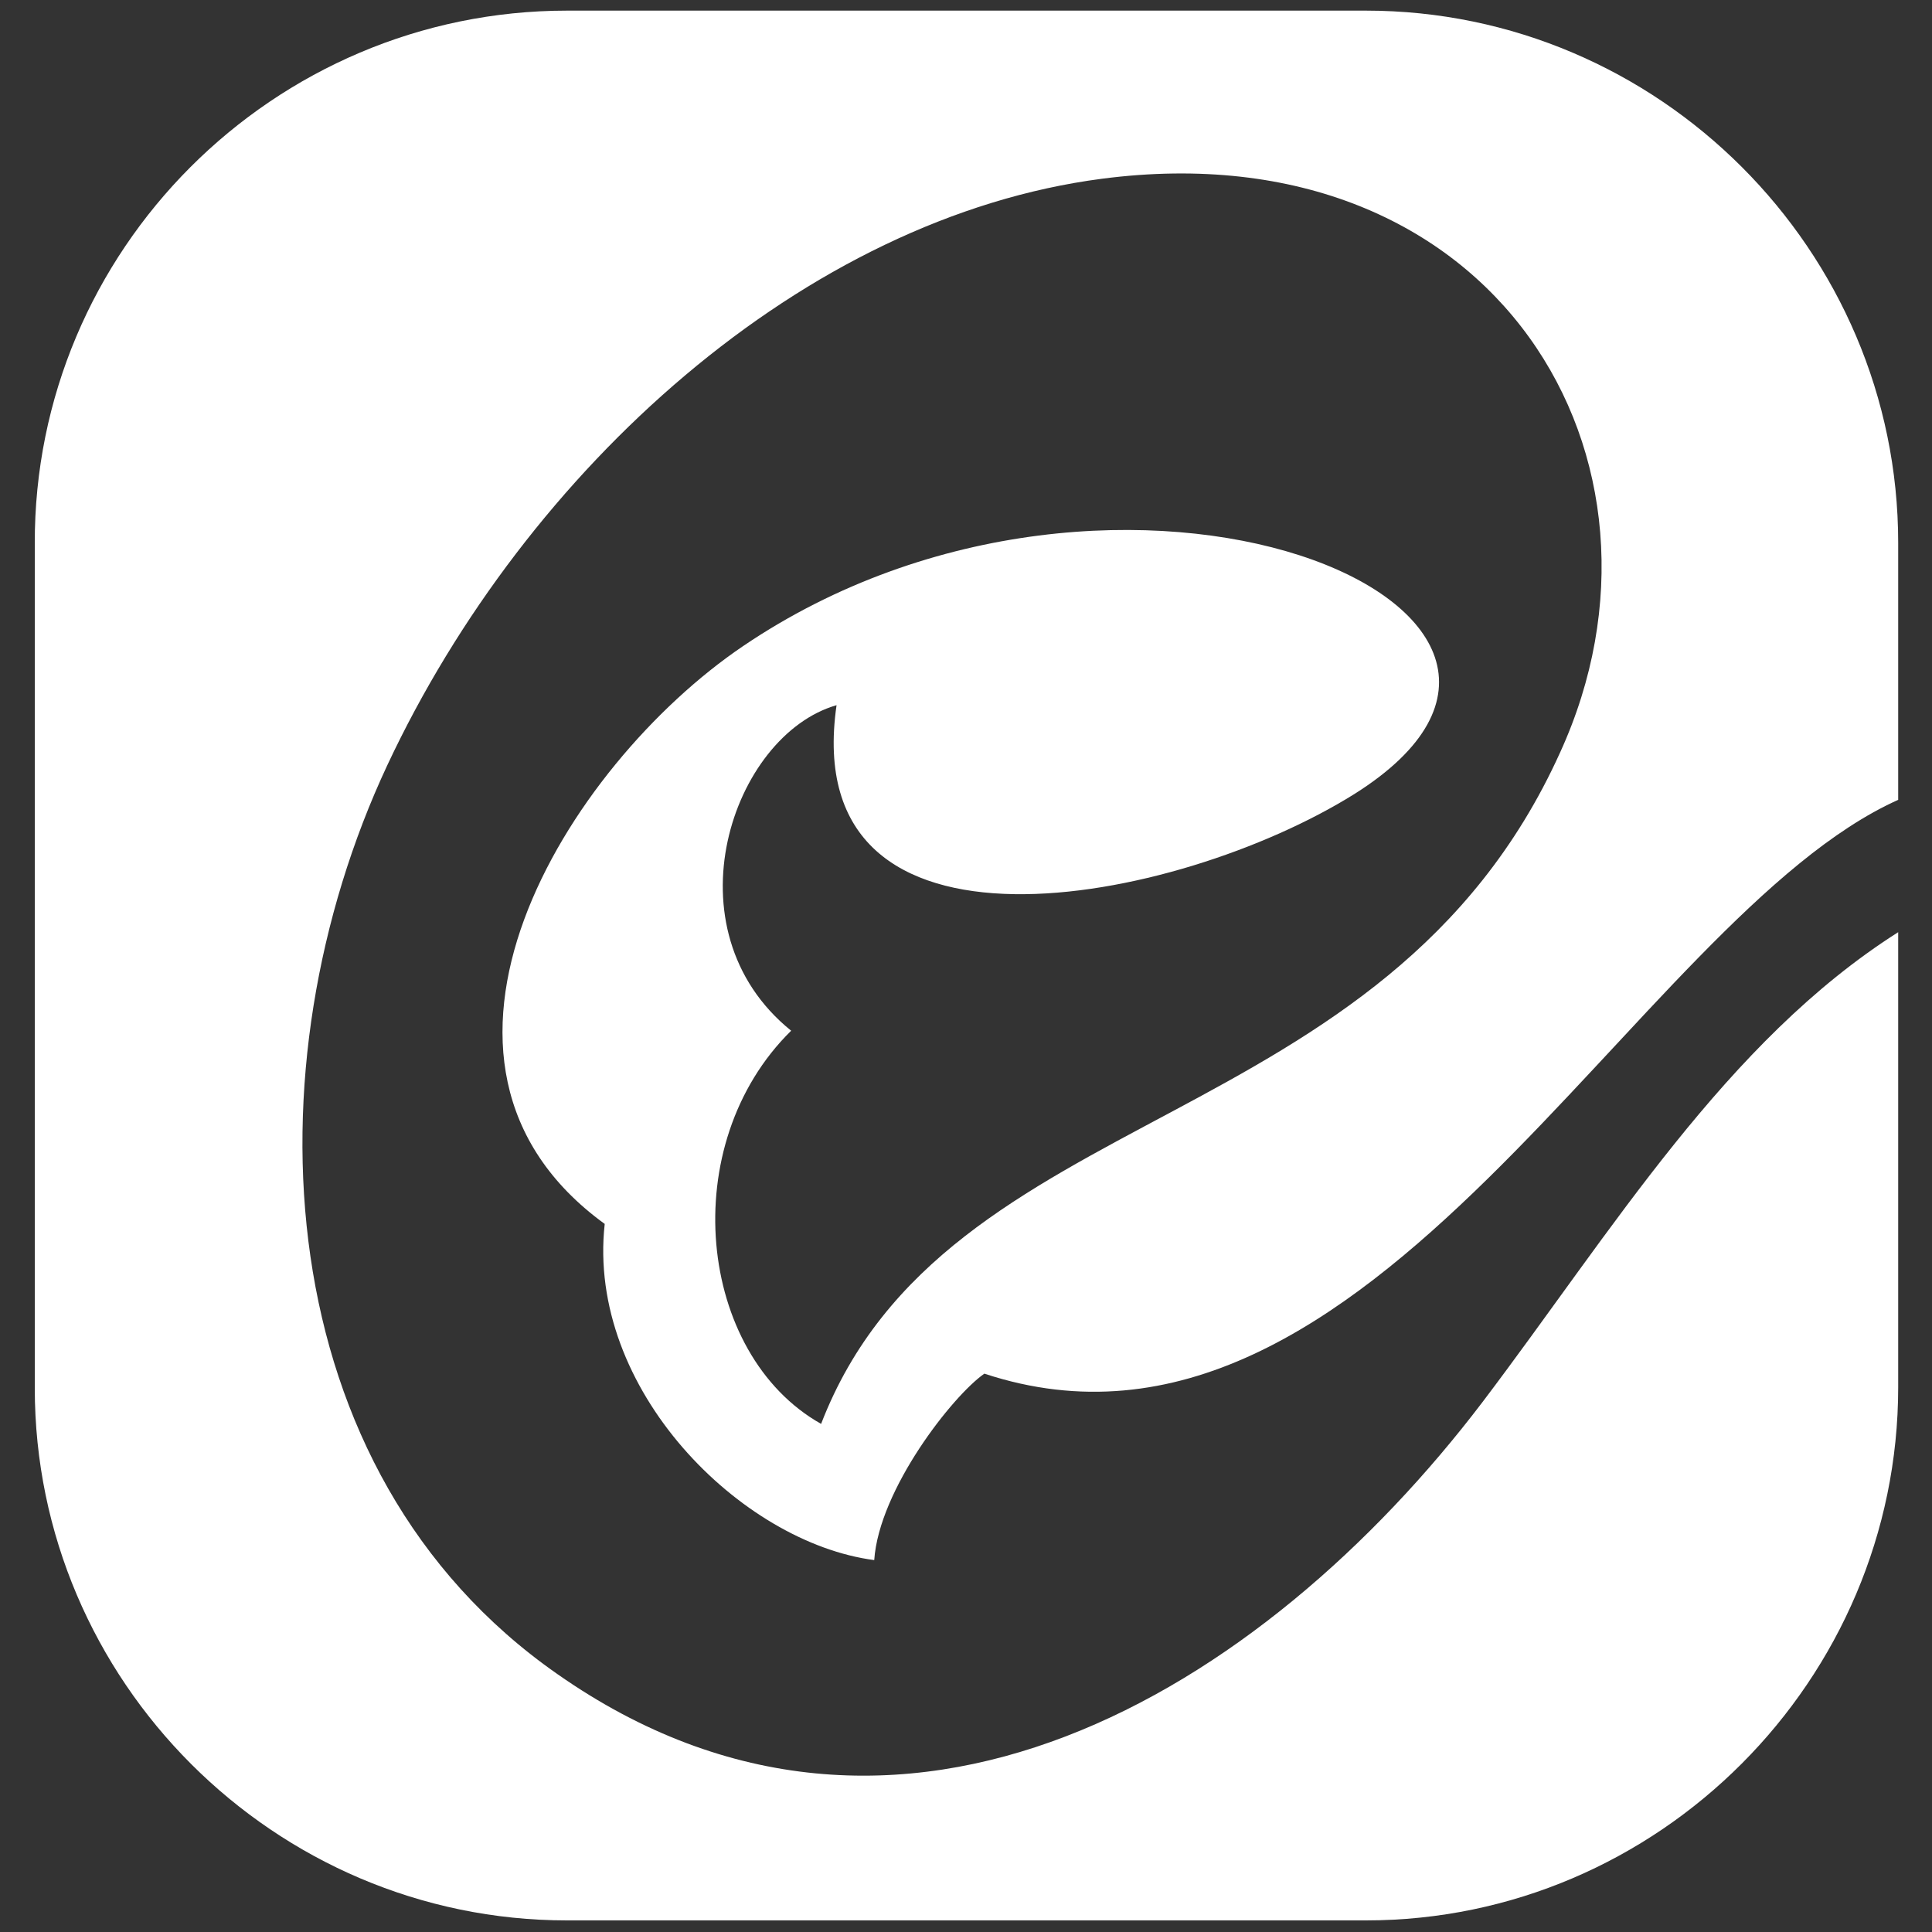
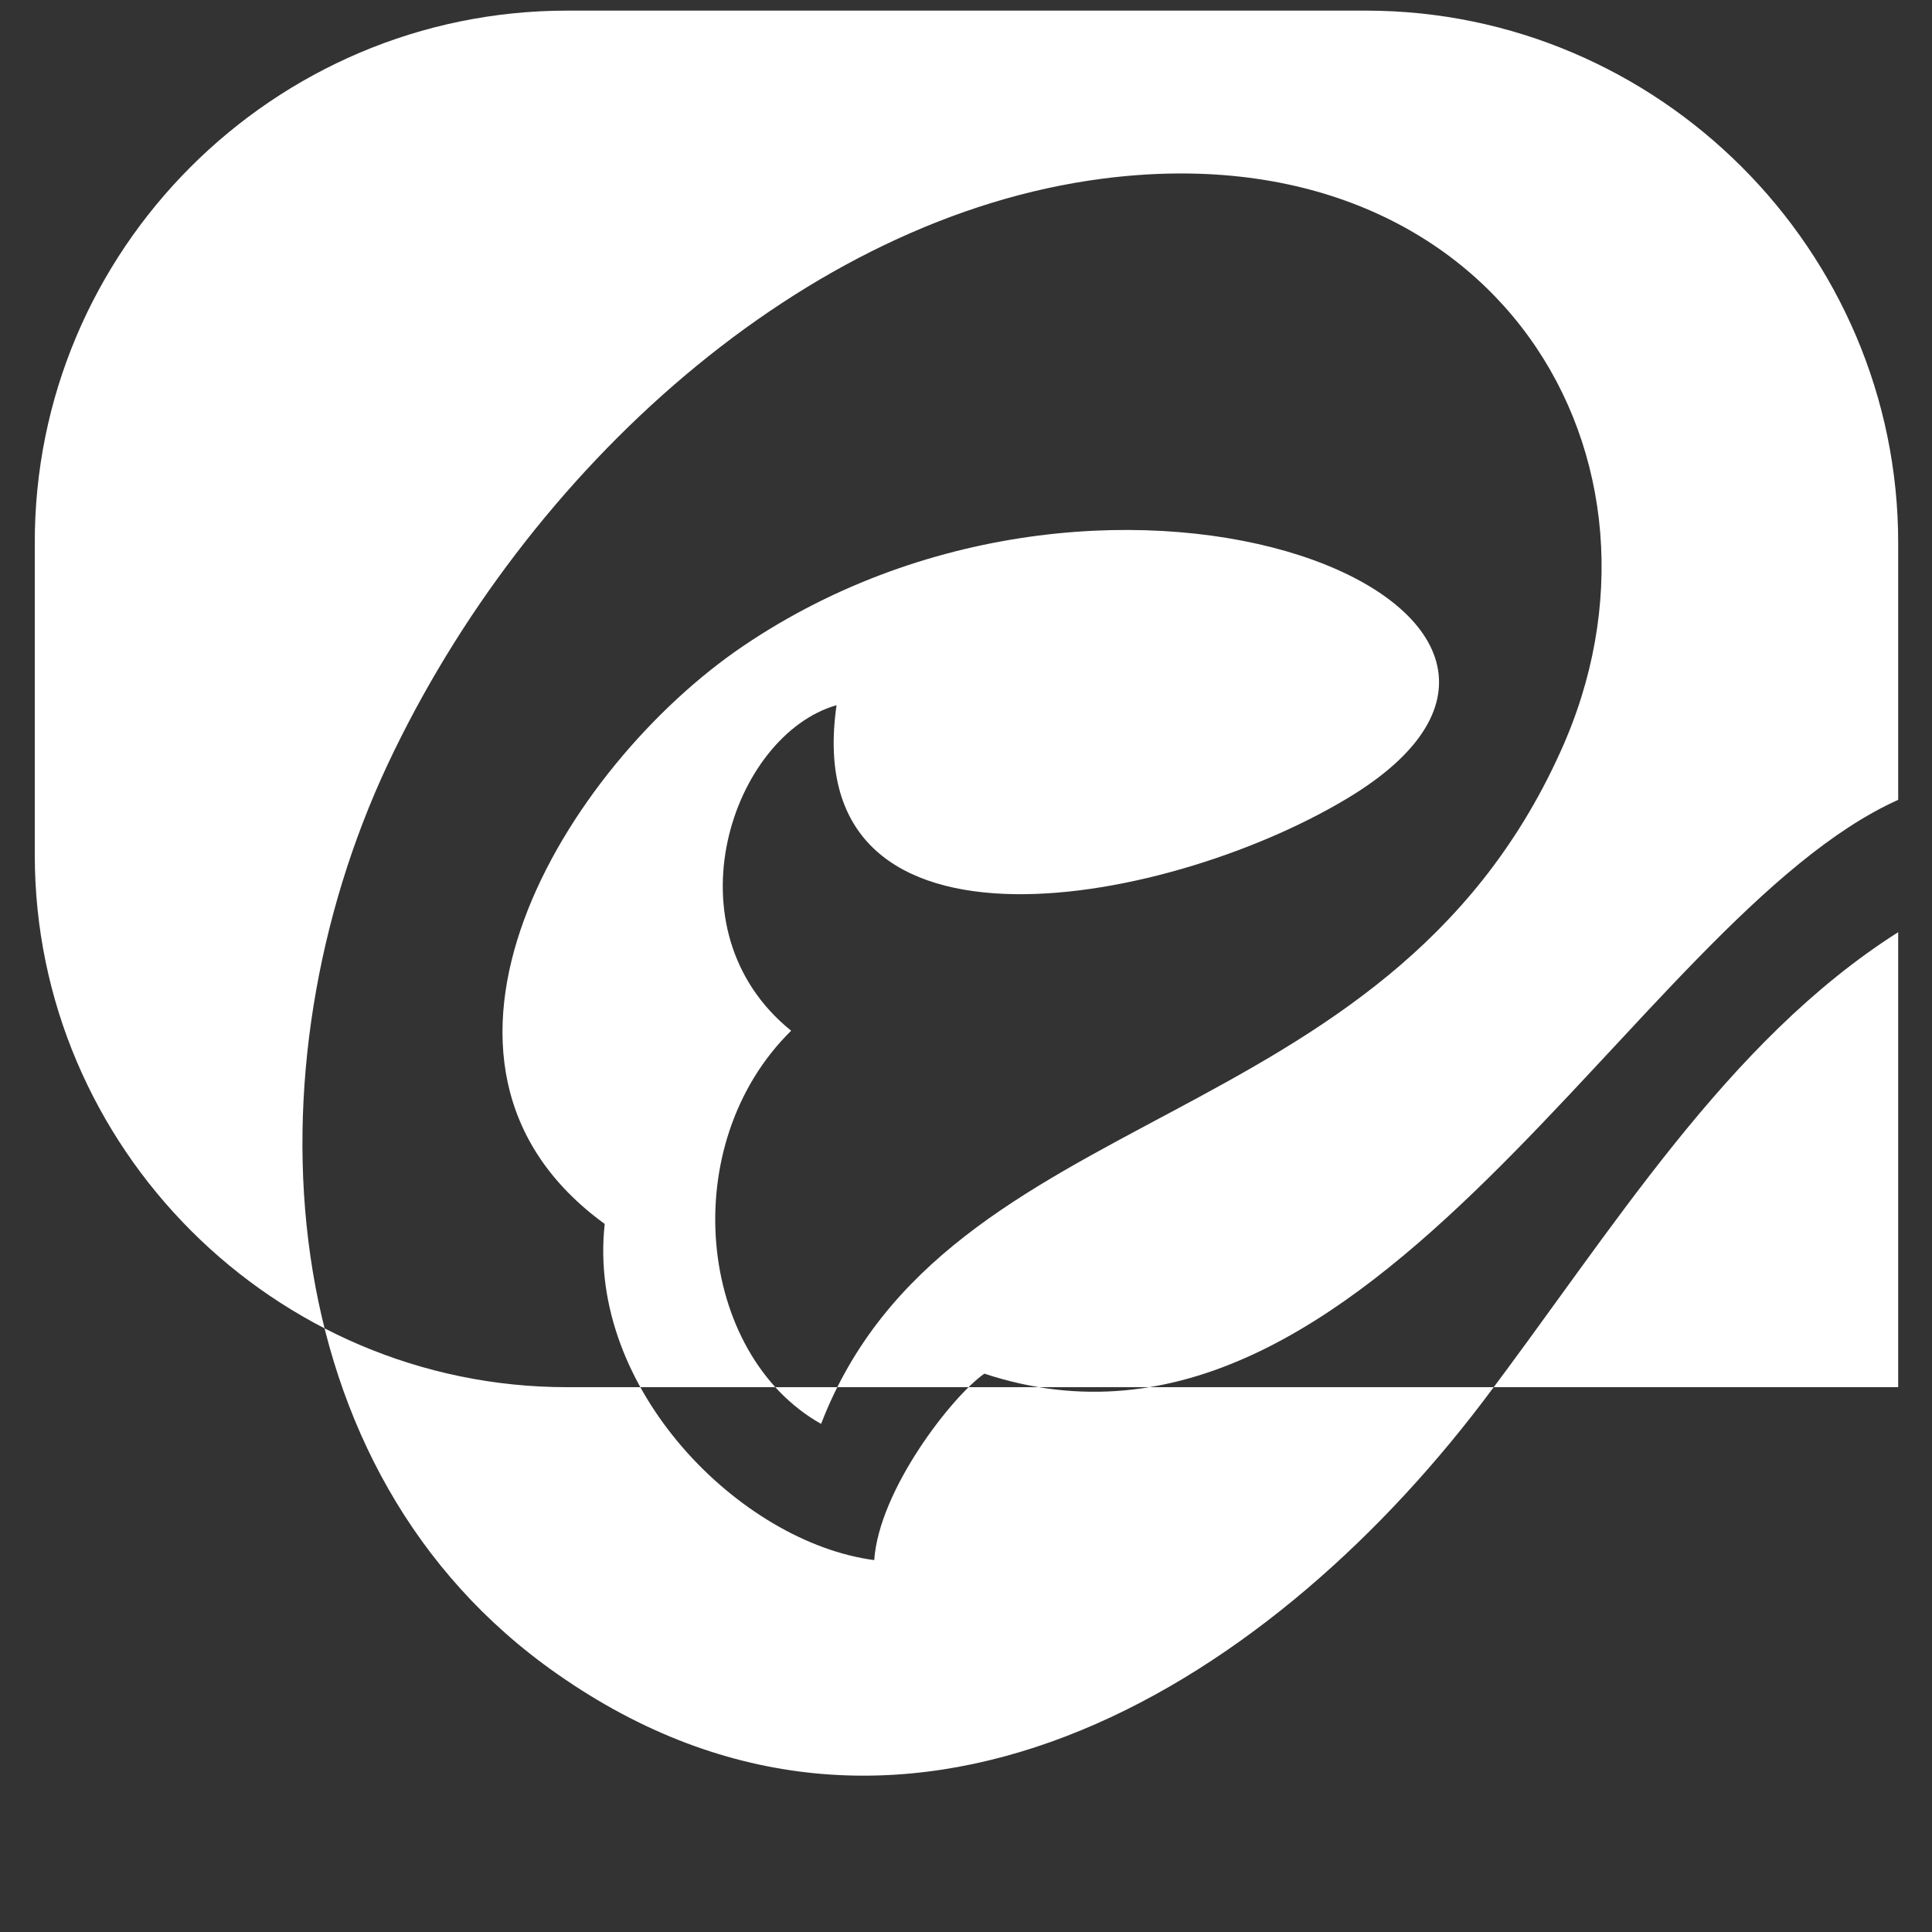
<svg xmlns="http://www.w3.org/2000/svg" version="1.0" id="Layer_1" x="0px" y="0px" viewBox="0 0 200 200" enable-background="new 0 0 200 200" xml:space="preserve">
  <rect x="0" y="0" width="200" height="200" fill="#333333" stroke="none" />
  <g id="Isolation_Mode">
-     <path fill-rule="evenodd" clip-rule="evenodd" fill="#FFFFFF" d="M58.7,1.1h82.7c30.3,0,55.1,24.8,55.1,55.1v26.6   c-27.2,12.2-54.6,72.6-94.6,59.4c-3.3,2.3-10.9,12-11.4,19.3c-13.8-1.8-29.8-17.7-27.9-34.8c-23-16.7-4-47.4,14.3-59.8   c39.1-26.5,93.5-3.7,63.3,15.3c-18.4,11.5-57.7,19.2-53.6-9.2c-10.8,3.1-17.7,23.2-4.7,33.7c-12,11.8-9.7,33.5,3.1,40.7   c13-33.7,58.3-29.3,76.5-69.5c13.8-30.2-6.6-64.7-47.4-59.4c-30.8,4-59.6,30-74,60.7c-14.6,31.2-12.5,73.1,17.6,94.1   c35.4,24.8,73,1.8,95.8-28.2c13.4-17.7,25.2-37.3,43-48.6v47.1c0,30.3-24.8,55.2-55.1,55.2H58.7c-30.3,0-55.1-24.8-55.1-55.1V56.3   C3.5,25.9,28.3,1.1,58.7,1.1L58.7,1.1z" />
+     <path fill-rule="evenodd" clip-rule="evenodd" fill="#FFFFFF" d="M58.7,1.1h82.7c30.3,0,55.1,24.8,55.1,55.1v26.6   c-27.2,12.2-54.6,72.6-94.6,59.4c-3.3,2.3-10.9,12-11.4,19.3c-13.8-1.8-29.8-17.7-27.9-34.8c-23-16.7-4-47.4,14.3-59.8   c39.1-26.5,93.5-3.7,63.3,15.3c-18.4,11.5-57.7,19.2-53.6-9.2c-10.8,3.1-17.7,23.2-4.7,33.7c-12,11.8-9.7,33.5,3.1,40.7   c13-33.7,58.3-29.3,76.5-69.5c13.8-30.2-6.6-64.7-47.4-59.4c-30.8,4-59.6,30-74,60.7c-14.6,31.2-12.5,73.1,17.6,94.1   c35.4,24.8,73,1.8,95.8-28.2c13.4-17.7,25.2-37.3,43-48.6v47.1H58.7c-30.3,0-55.1-24.8-55.1-55.1V56.3   C3.5,25.9,28.3,1.1,58.7,1.1L58.7,1.1z" />
  </g>
</svg>